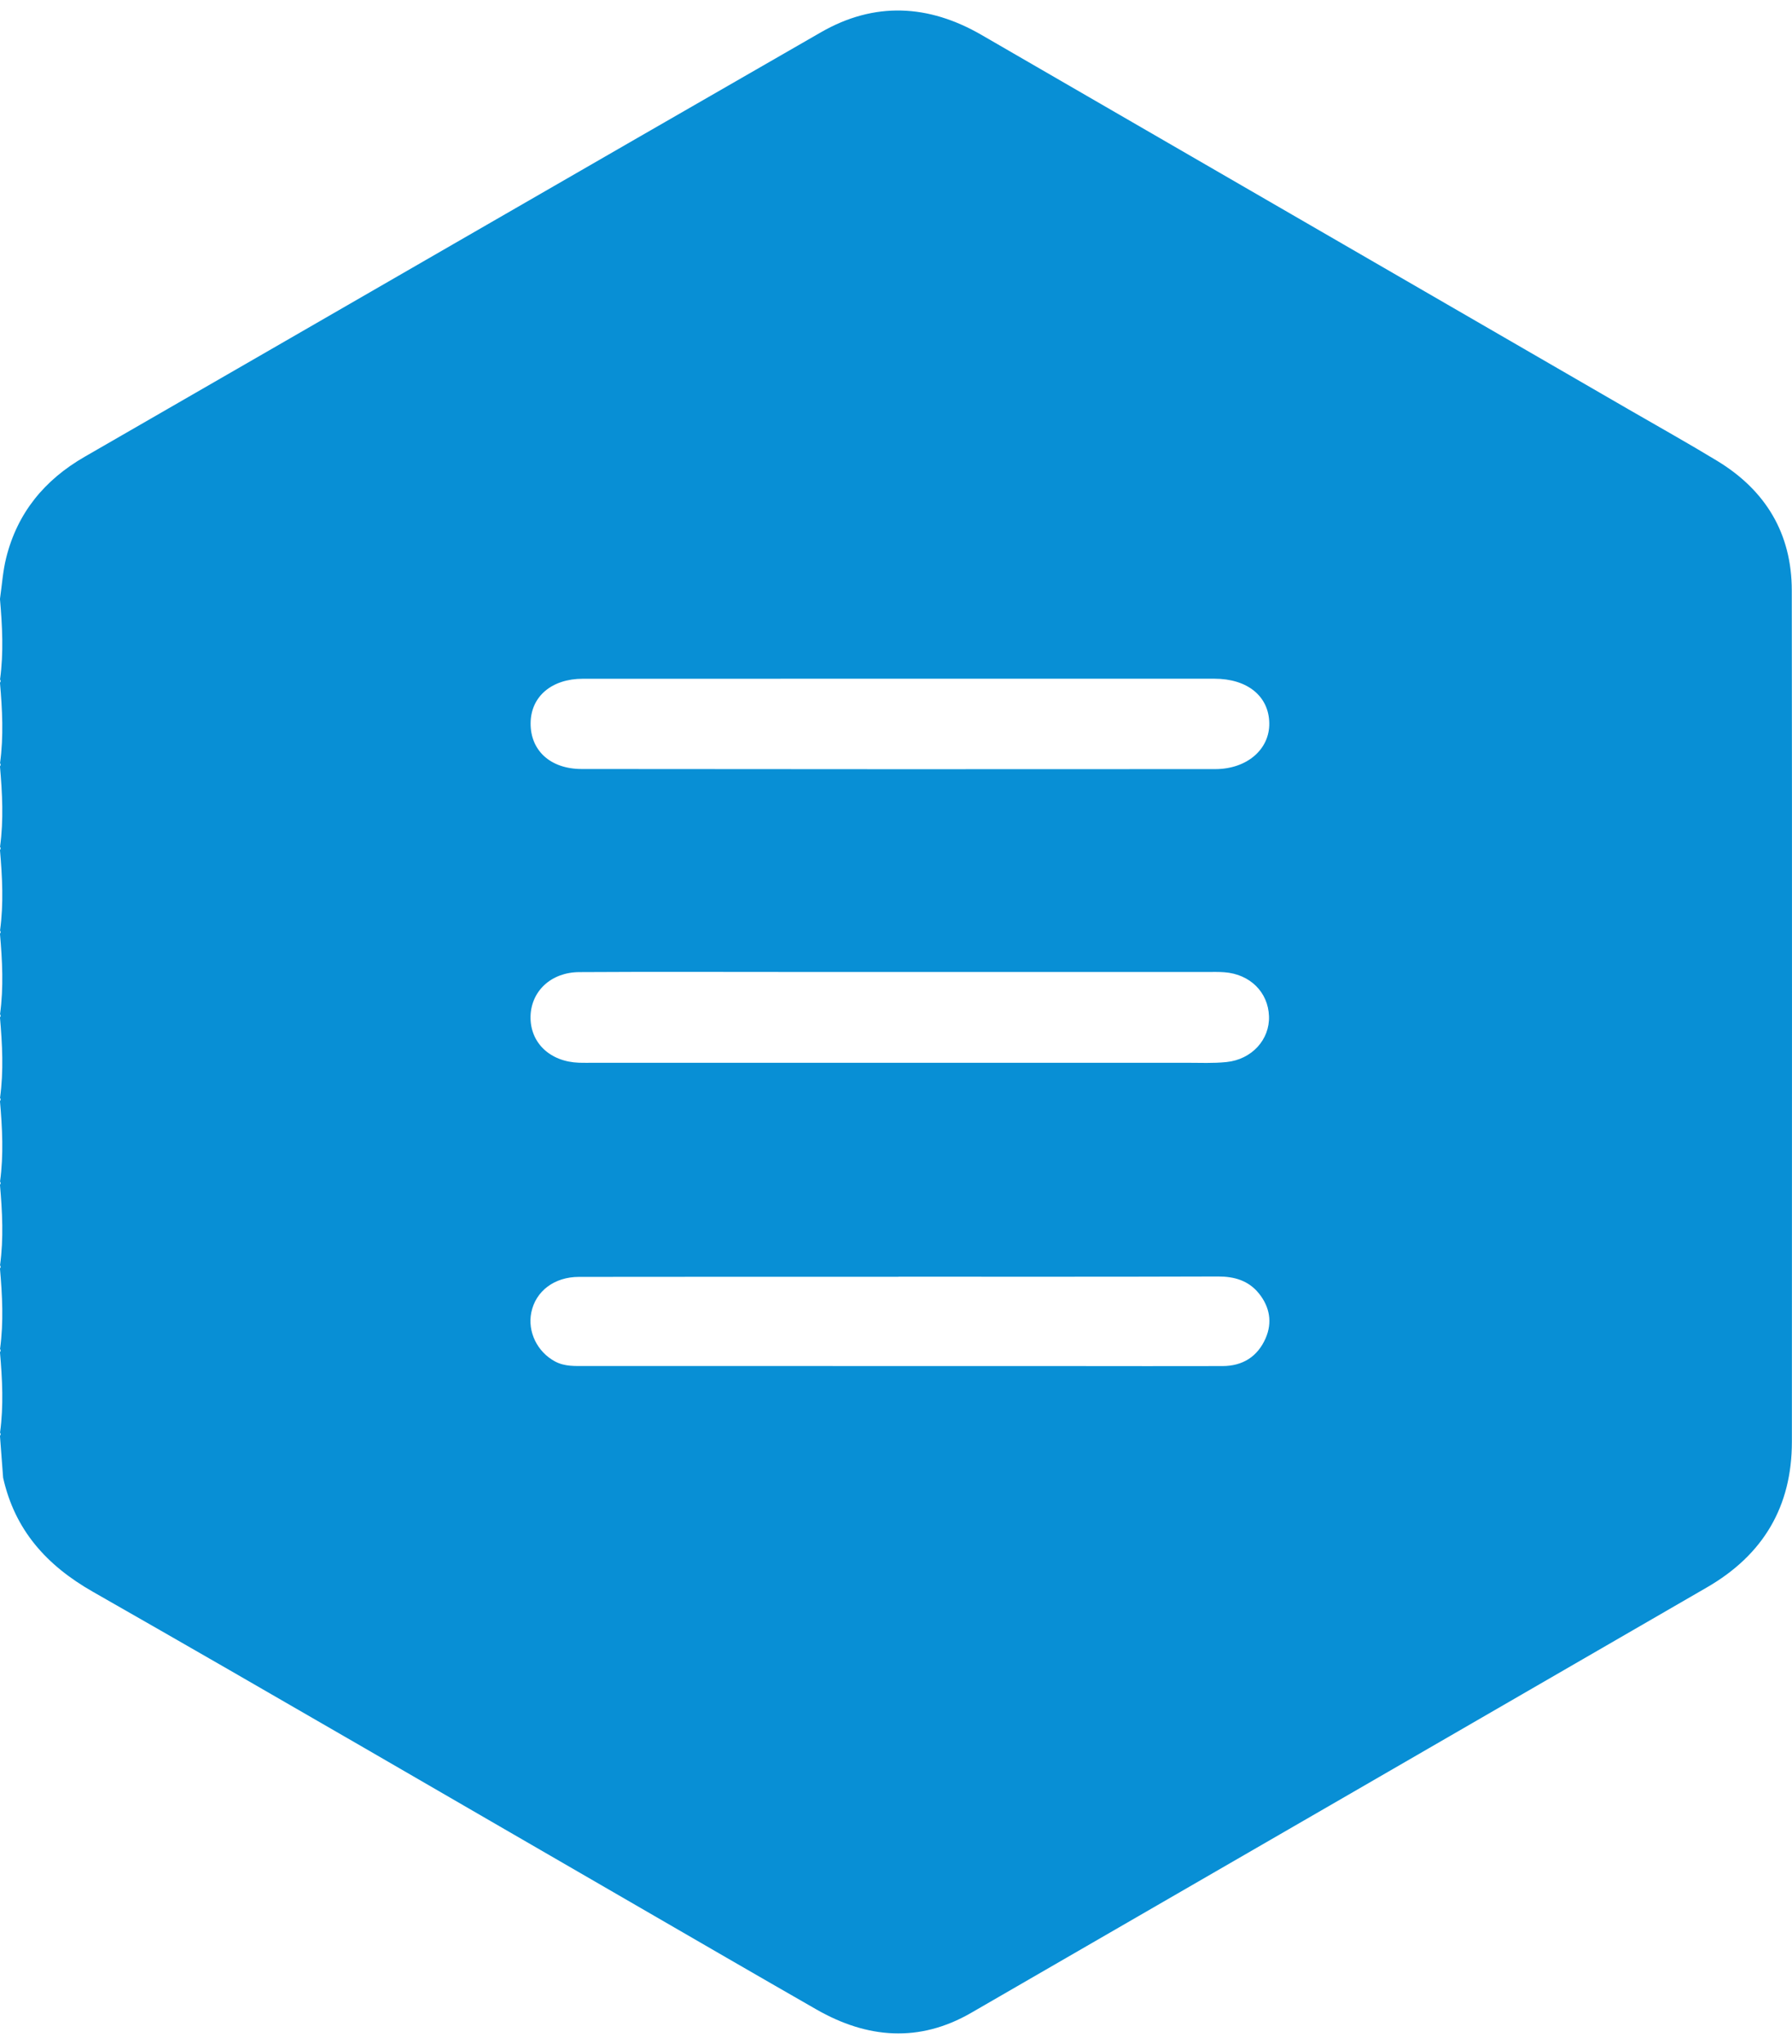
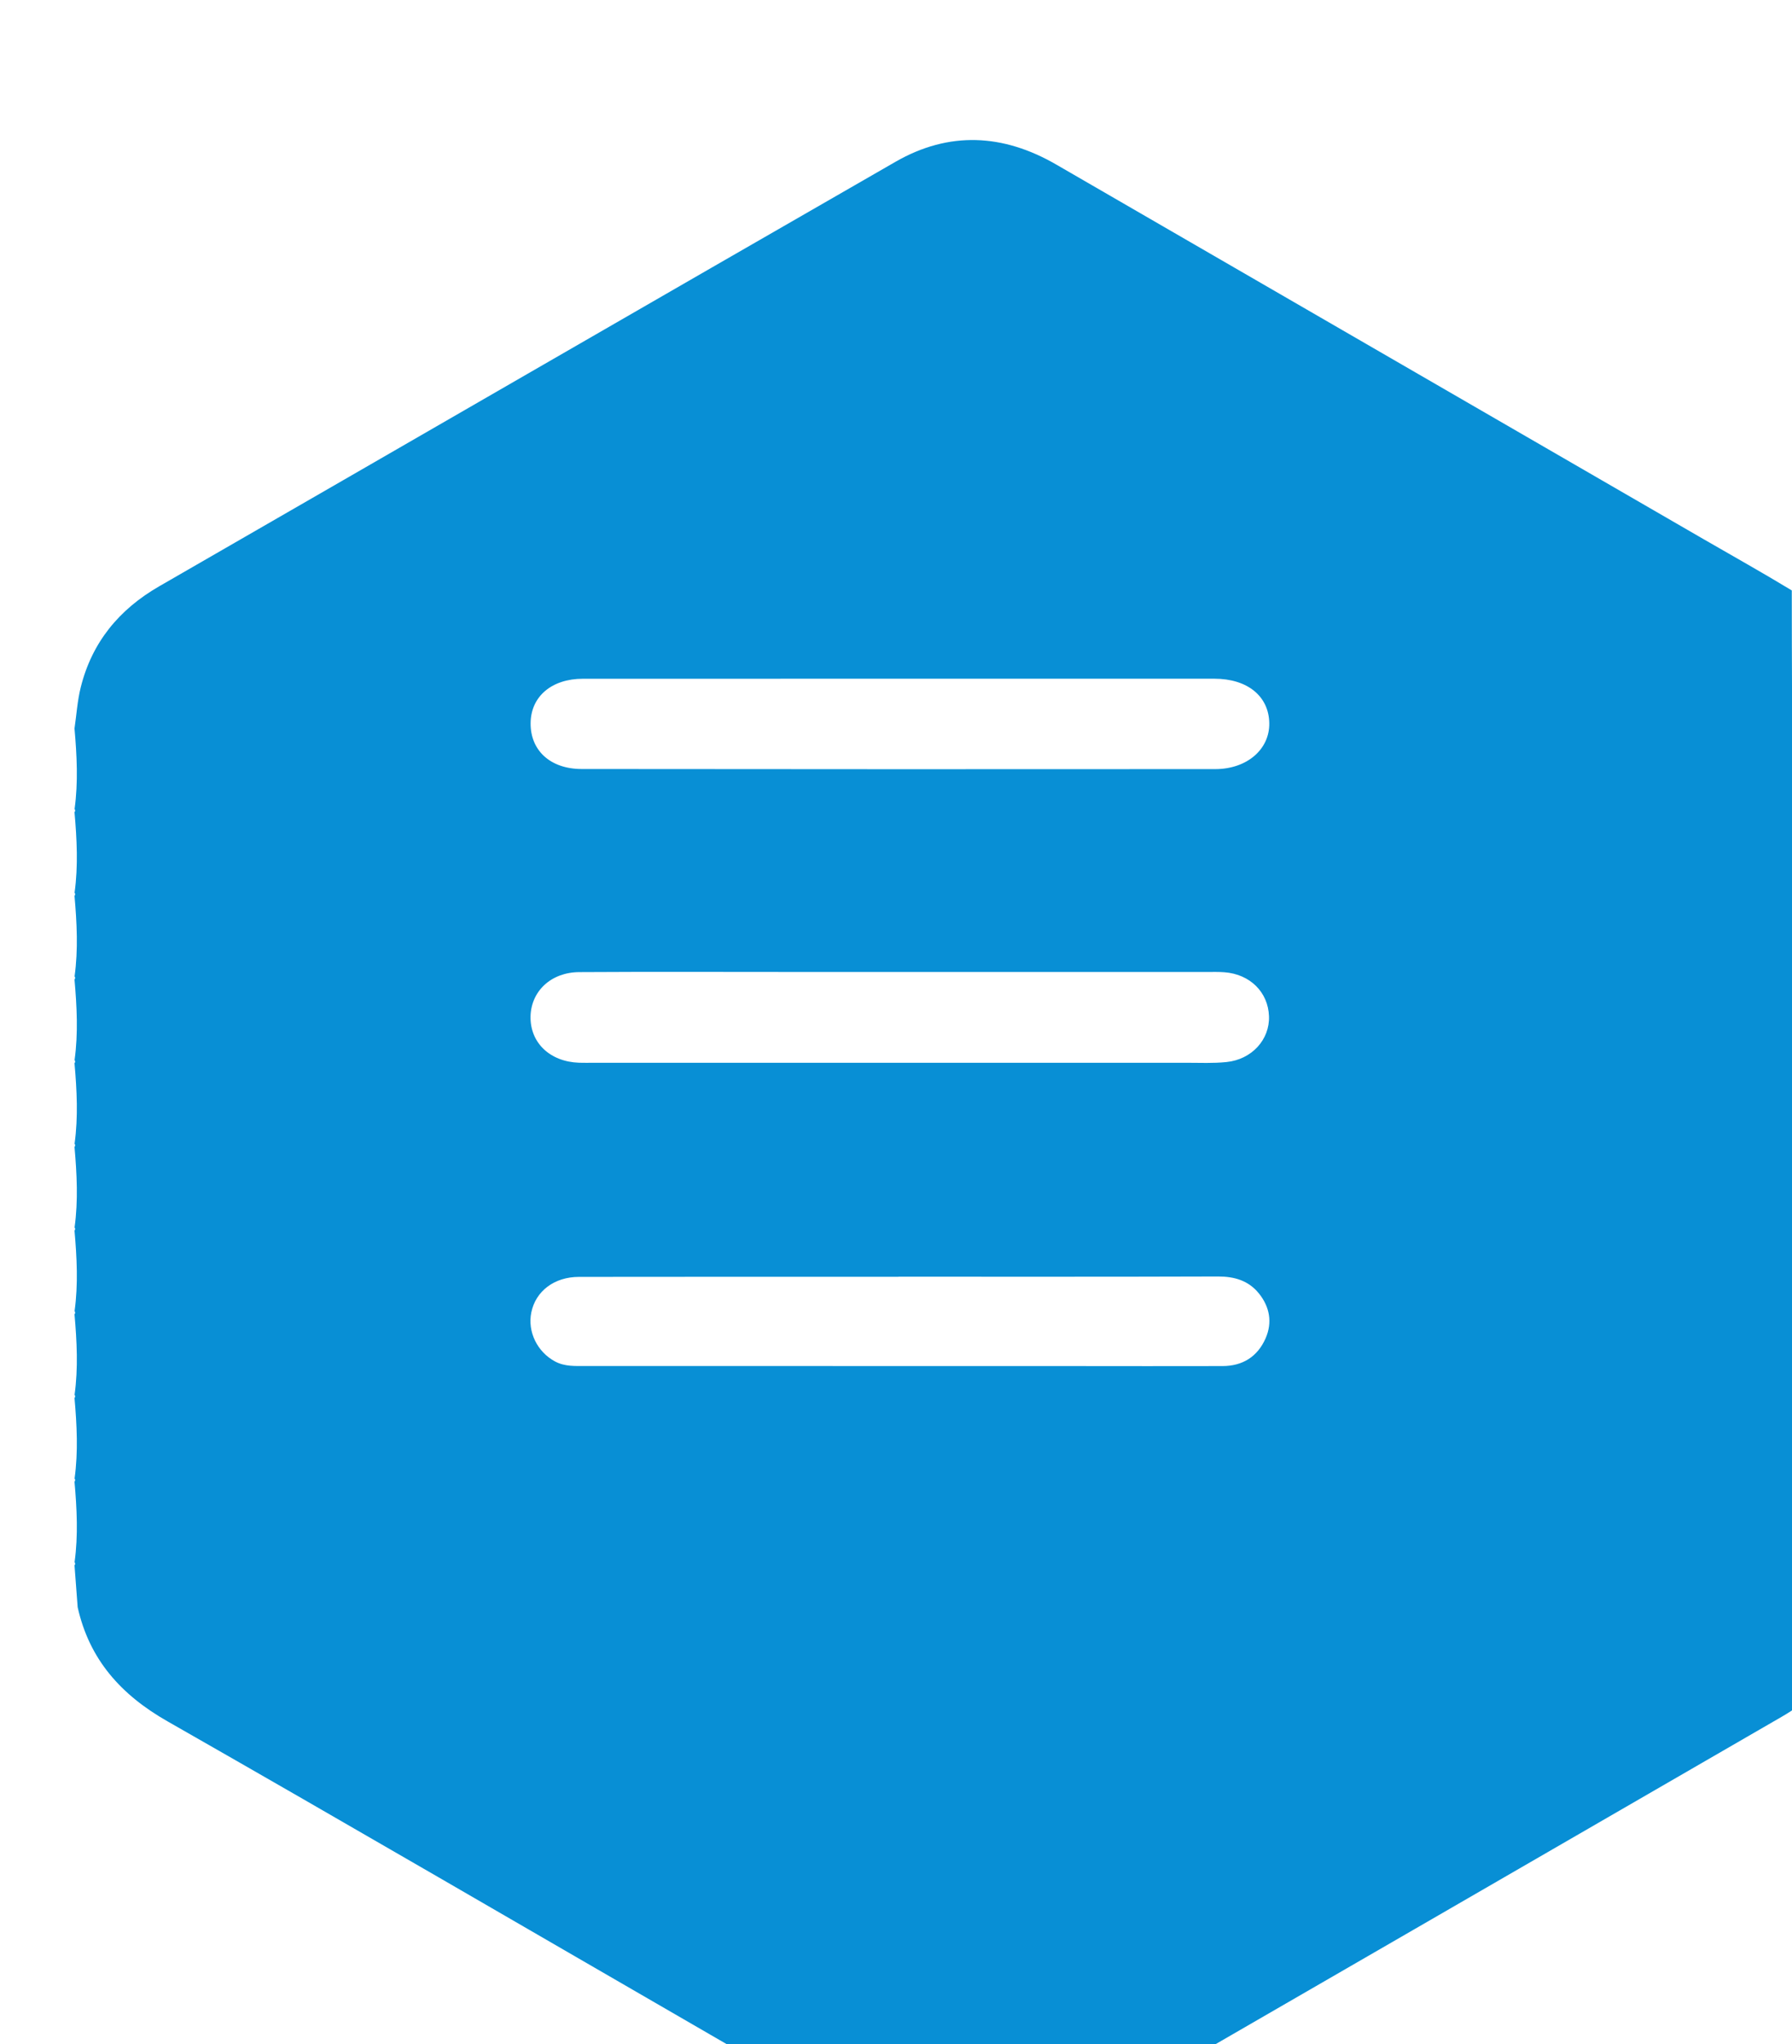
<svg xmlns="http://www.w3.org/2000/svg" version="1.1" id="Layer_1" x="0px" y="0px" width="50px" height="57px" viewBox="975 964.625 50 57" enable-background="new 975 964.625 50 57" xml:space="preserve">
-   <path fill="#088FD5" d="M1024.994,981.09c-0.001-1.586-0.729-2.792-2.08-3.612c-0.814-0.494-1.646-0.958-2.469-1.434  c-6.019-3.481-12.037-6.96-18.055-10.443c-1.484-0.859-2.992-0.934-4.484-0.076c-6.854,3.938-13.696,7.895-20.546,11.839  c-1.117,0.644-1.874,1.56-2.187,2.815c-0.094,0.375-0.118,0.766-0.174,1.149c0.065,0.748,0.105,1.497,0.002,2.245  c0.022,0.03,0.022,0.06-0.002,0.089c0.065,0.748,0.105,1.496,0.002,2.244c0.022,0.03,0.022,0.061-0.002,0.09  c0.065,0.748,0.105,1.496,0.002,2.244c0.022,0.03,0.022,0.06-0.002,0.089c0.065,0.748,0.105,1.496,0.002,2.245  c0.022,0.03,0.022,0.06-0.002,0.089c0.065,0.748,0.105,1.496,0.002,2.244c0.022,0.031,0.022,0.061-0.002,0.09  c0.065,0.748,0.105,1.496,0.002,2.244c0.022,0.031,0.022,0.061-0.002,0.09c0.065,0.748,0.105,1.496,0.002,2.244  c0.022,0.03,0.022,0.06-0.002,0.09c0.065,0.748,0.105,1.496,0.002,2.244c0.022,0.029,0.022,0.061-0.002,0.09  c0.065,0.748,0.105,1.496,0.002,2.244c0.022,0.03,0.022,0.061-0.002,0.089c0.065,0.748,0.105,1.496,0.002,2.244  c0.022,0.03,0.022,0.061-0.002,0.09c0.029,0.389,0.059,0.778,0.088,1.167c0.327,1.461,1.209,2.443,2.506,3.182  c5.061,2.885,10.094,5.82,15.139,8.734c1.682,0.973,3.36,1.947,5.046,2.912c1.419,0.813,2.868,0.933,4.318,0.096  c6.846-3.951,13.687-7.911,20.53-11.865c1.566-0.904,2.371-2.248,2.371-4.062C1024.998,996.918,1025.004,989.004,1024.994,981.09z   M991.265,983.553c2.937-0.001,5.872,0,8.809-0.001s5.874-0.001,8.81,0c0.92,0,1.518,0.486,1.531,1.237  c0.014,0.727-0.617,1.283-1.508,1.284c-5.892,0.005-11.784,0.003-17.676-0.003c-0.875,0-1.432-0.516-1.426-1.278  C989.811,984.049,990.391,983.553,991.265,983.553z M991.158,991.734c1.982-0.012,3.963-0.004,5.945-0.004  c1.01,0.001,2.02,0,3.029,0c2.855,0,5.711,0,8.566,0c0.156,0,0.312-0.004,0.467,0.008c0.713,0.054,1.219,0.555,1.242,1.227  c0.023,0.648-0.477,1.205-1.187,1.277c-0.365,0.038-0.737,0.02-1.106,0.02c-5.516,0-11.033,0-16.549,0  c-0.137,0-0.272,0.004-0.408-0.001c-0.815-0.028-1.369-0.56-1.354-1.293C989.82,992.266,990.373,991.74,991.158,991.734z   M1010.311,1001.949c-0.225,0.51-0.641,0.77-1.199,0.771c-1.398,0.004-2.797,0.001-4.195,0c-4.525,0-9.052,0-13.577-0.002  c-0.289,0-0.58,0.02-0.854-0.127c-0.494-0.264-0.773-0.829-0.661-1.369c0.122-0.592,0.639-0.988,1.328-0.989  c2.973-0.005,5.944-0.002,8.916-0.002c0-0.001,0-0.002,0-0.003c2.973,0,5.944,0.004,8.916-0.006  c0.456-0.001,0.848,0.113,1.138,0.469C1010.428,1001.068,1010.507,1001.504,1010.311,1001.949z" />
+   <path fill="#088FD5" d="M1024.994,981.09c-0.814-0.494-1.646-0.958-2.469-1.434  c-6.019-3.481-12.037-6.96-18.055-10.443c-1.484-0.859-2.992-0.934-4.484-0.076c-6.854,3.938-13.696,7.895-20.546,11.839  c-1.117,0.644-1.874,1.56-2.187,2.815c-0.094,0.375-0.118,0.766-0.174,1.149c0.065,0.748,0.105,1.497,0.002,2.245  c0.022,0.03,0.022,0.06-0.002,0.089c0.065,0.748,0.105,1.496,0.002,2.244c0.022,0.03,0.022,0.061-0.002,0.09  c0.065,0.748,0.105,1.496,0.002,2.244c0.022,0.03,0.022,0.06-0.002,0.089c0.065,0.748,0.105,1.496,0.002,2.245  c0.022,0.03,0.022,0.06-0.002,0.089c0.065,0.748,0.105,1.496,0.002,2.244c0.022,0.031,0.022,0.061-0.002,0.09  c0.065,0.748,0.105,1.496,0.002,2.244c0.022,0.031,0.022,0.061-0.002,0.09c0.065,0.748,0.105,1.496,0.002,2.244  c0.022,0.03,0.022,0.06-0.002,0.09c0.065,0.748,0.105,1.496,0.002,2.244c0.022,0.029,0.022,0.061-0.002,0.09  c0.065,0.748,0.105,1.496,0.002,2.244c0.022,0.03,0.022,0.061-0.002,0.089c0.065,0.748,0.105,1.496,0.002,2.244  c0.022,0.03,0.022,0.061-0.002,0.09c0.029,0.389,0.059,0.778,0.088,1.167c0.327,1.461,1.209,2.443,2.506,3.182  c5.061,2.885,10.094,5.82,15.139,8.734c1.682,0.973,3.36,1.947,5.046,2.912c1.419,0.813,2.868,0.933,4.318,0.096  c6.846-3.951,13.687-7.911,20.53-11.865c1.566-0.904,2.371-2.248,2.371-4.062C1024.998,996.918,1025.004,989.004,1024.994,981.09z   M991.265,983.553c2.937-0.001,5.872,0,8.809-0.001s5.874-0.001,8.81,0c0.92,0,1.518,0.486,1.531,1.237  c0.014,0.727-0.617,1.283-1.508,1.284c-5.892,0.005-11.784,0.003-17.676-0.003c-0.875,0-1.432-0.516-1.426-1.278  C989.811,984.049,990.391,983.553,991.265,983.553z M991.158,991.734c1.982-0.012,3.963-0.004,5.945-0.004  c1.01,0.001,2.02,0,3.029,0c2.855,0,5.711,0,8.566,0c0.156,0,0.312-0.004,0.467,0.008c0.713,0.054,1.219,0.555,1.242,1.227  c0.023,0.648-0.477,1.205-1.187,1.277c-0.365,0.038-0.737,0.02-1.106,0.02c-5.516,0-11.033,0-16.549,0  c-0.137,0-0.272,0.004-0.408-0.001c-0.815-0.028-1.369-0.56-1.354-1.293C989.82,992.266,990.373,991.74,991.158,991.734z   M1010.311,1001.949c-0.225,0.51-0.641,0.77-1.199,0.771c-1.398,0.004-2.797,0.001-4.195,0c-4.525,0-9.052,0-13.577-0.002  c-0.289,0-0.58,0.02-0.854-0.127c-0.494-0.264-0.773-0.829-0.661-1.369c0.122-0.592,0.639-0.988,1.328-0.989  c2.973-0.005,5.944-0.002,8.916-0.002c0-0.001,0-0.002,0-0.003c2.973,0,5.944,0.004,8.916-0.006  c0.456-0.001,0.848,0.113,1.138,0.469C1010.428,1001.068,1010.507,1001.504,1010.311,1001.949z" />
</svg>